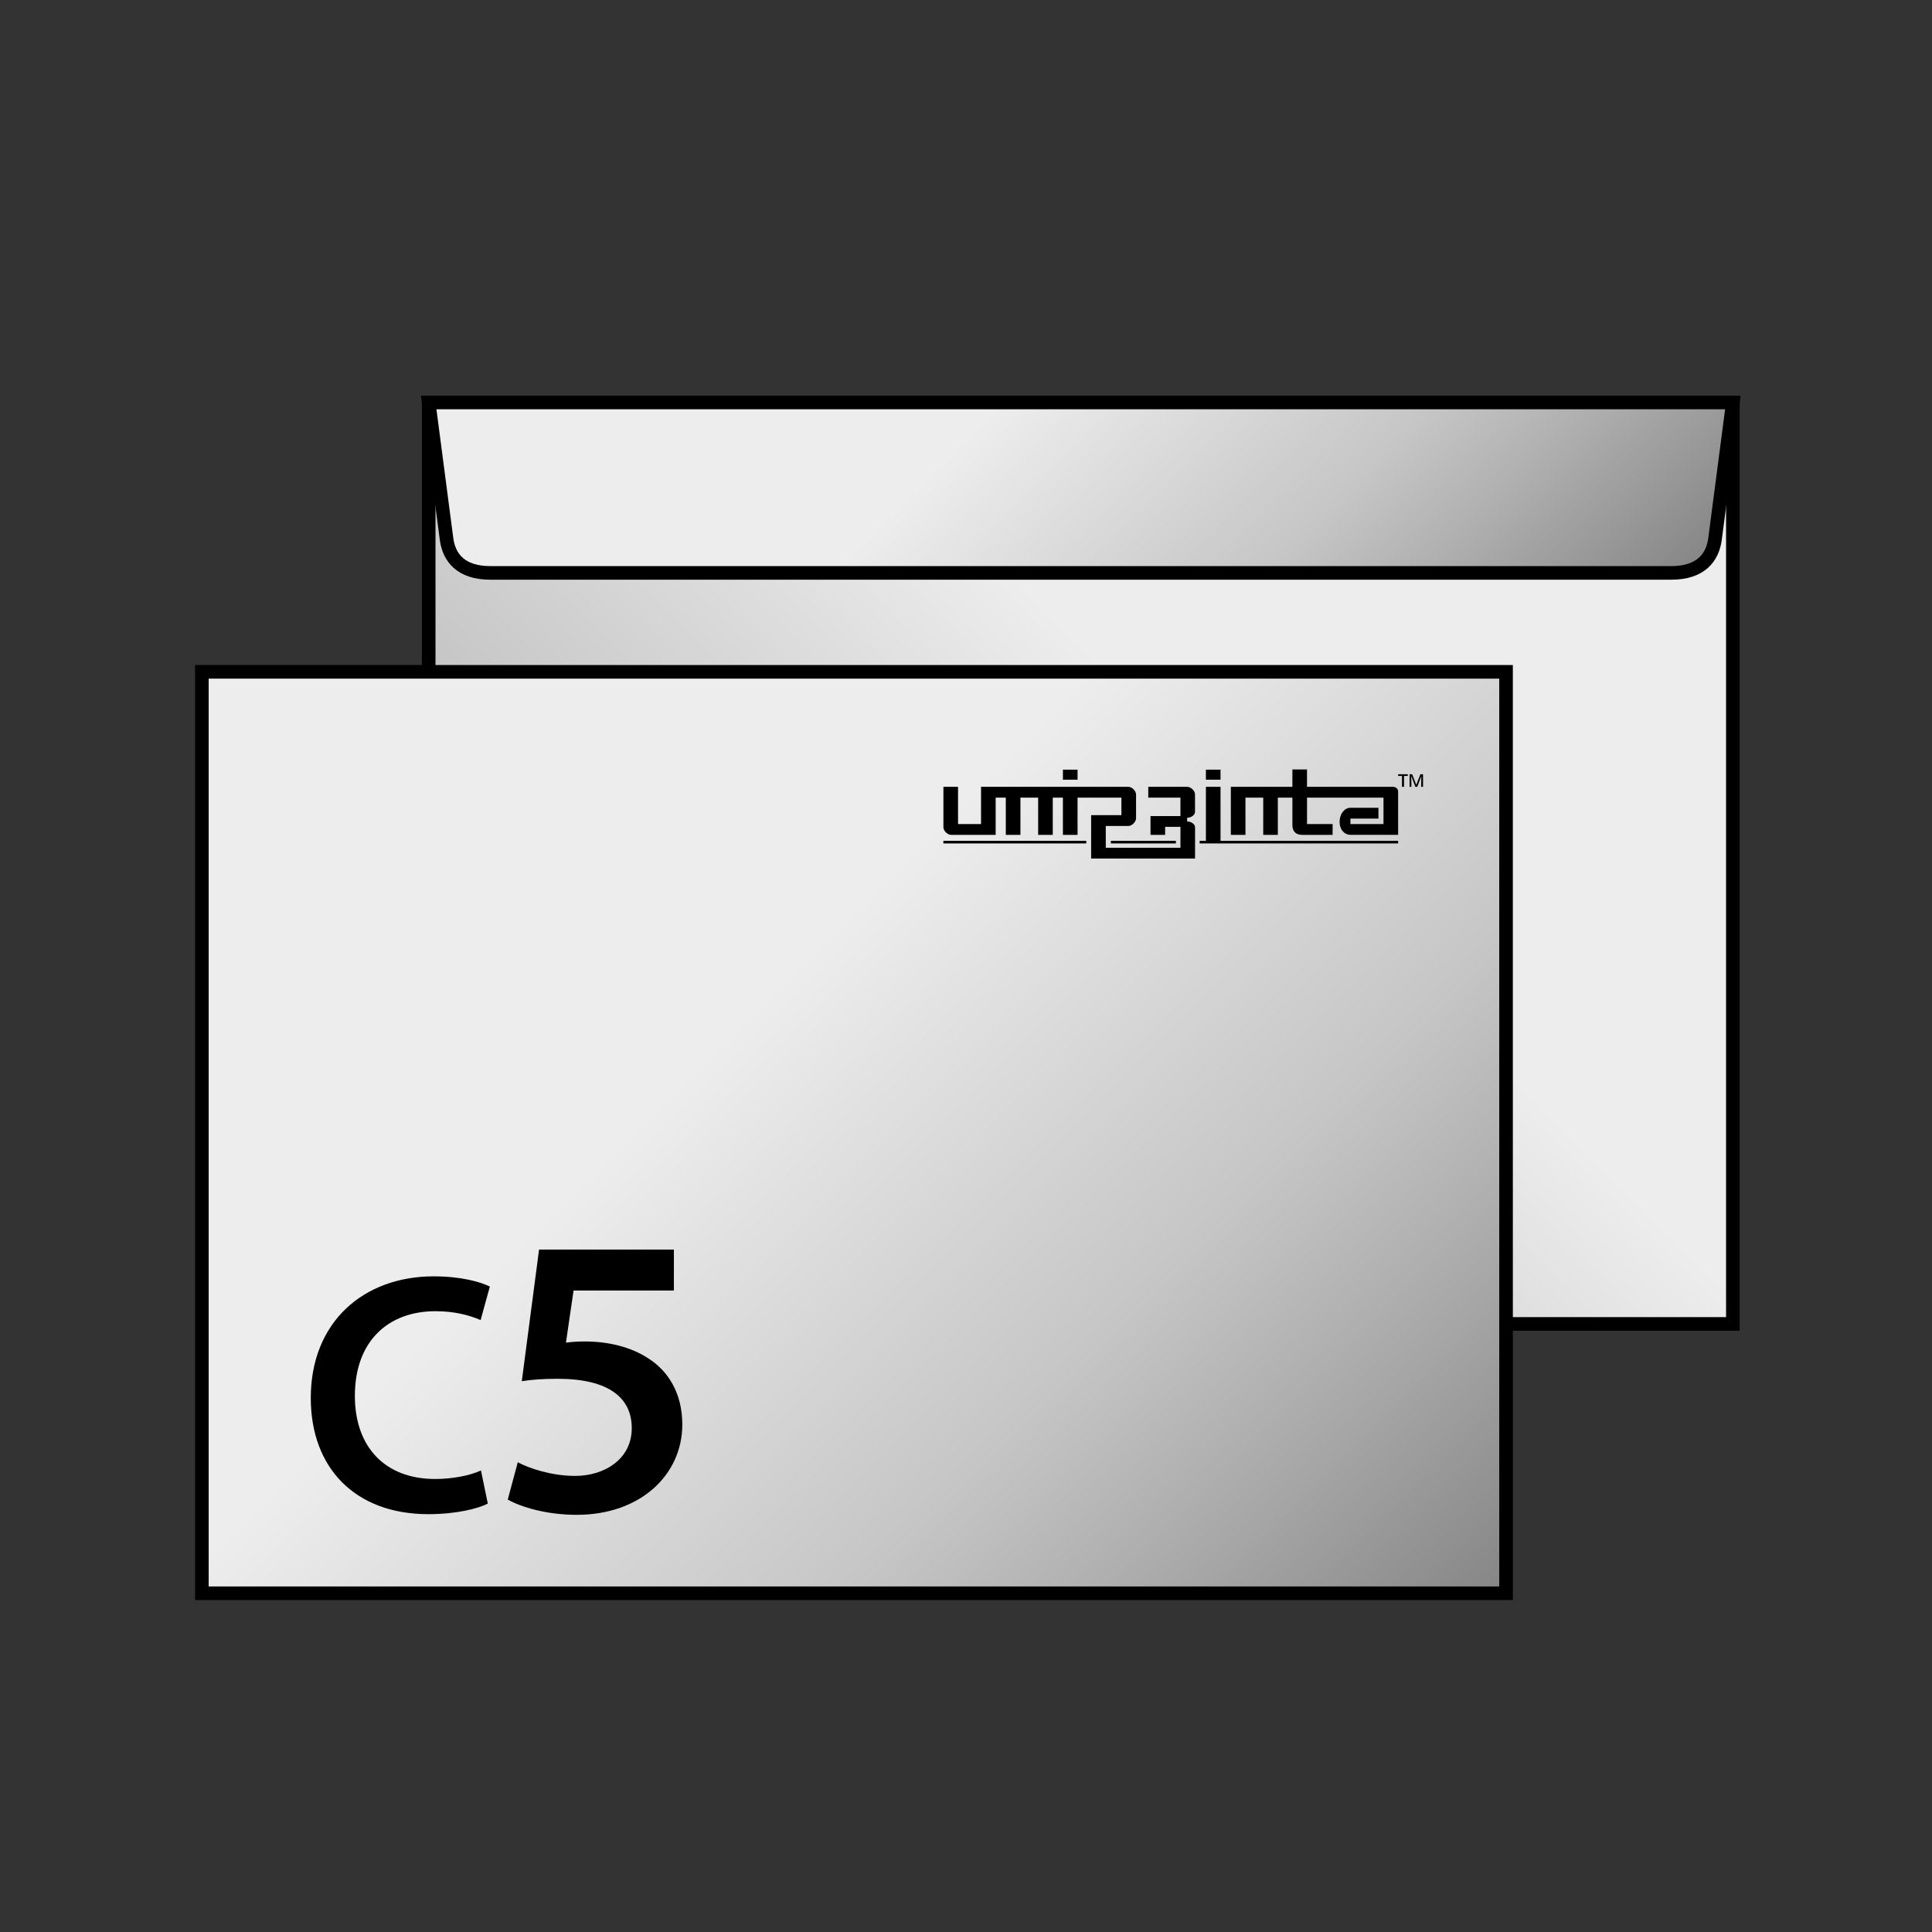
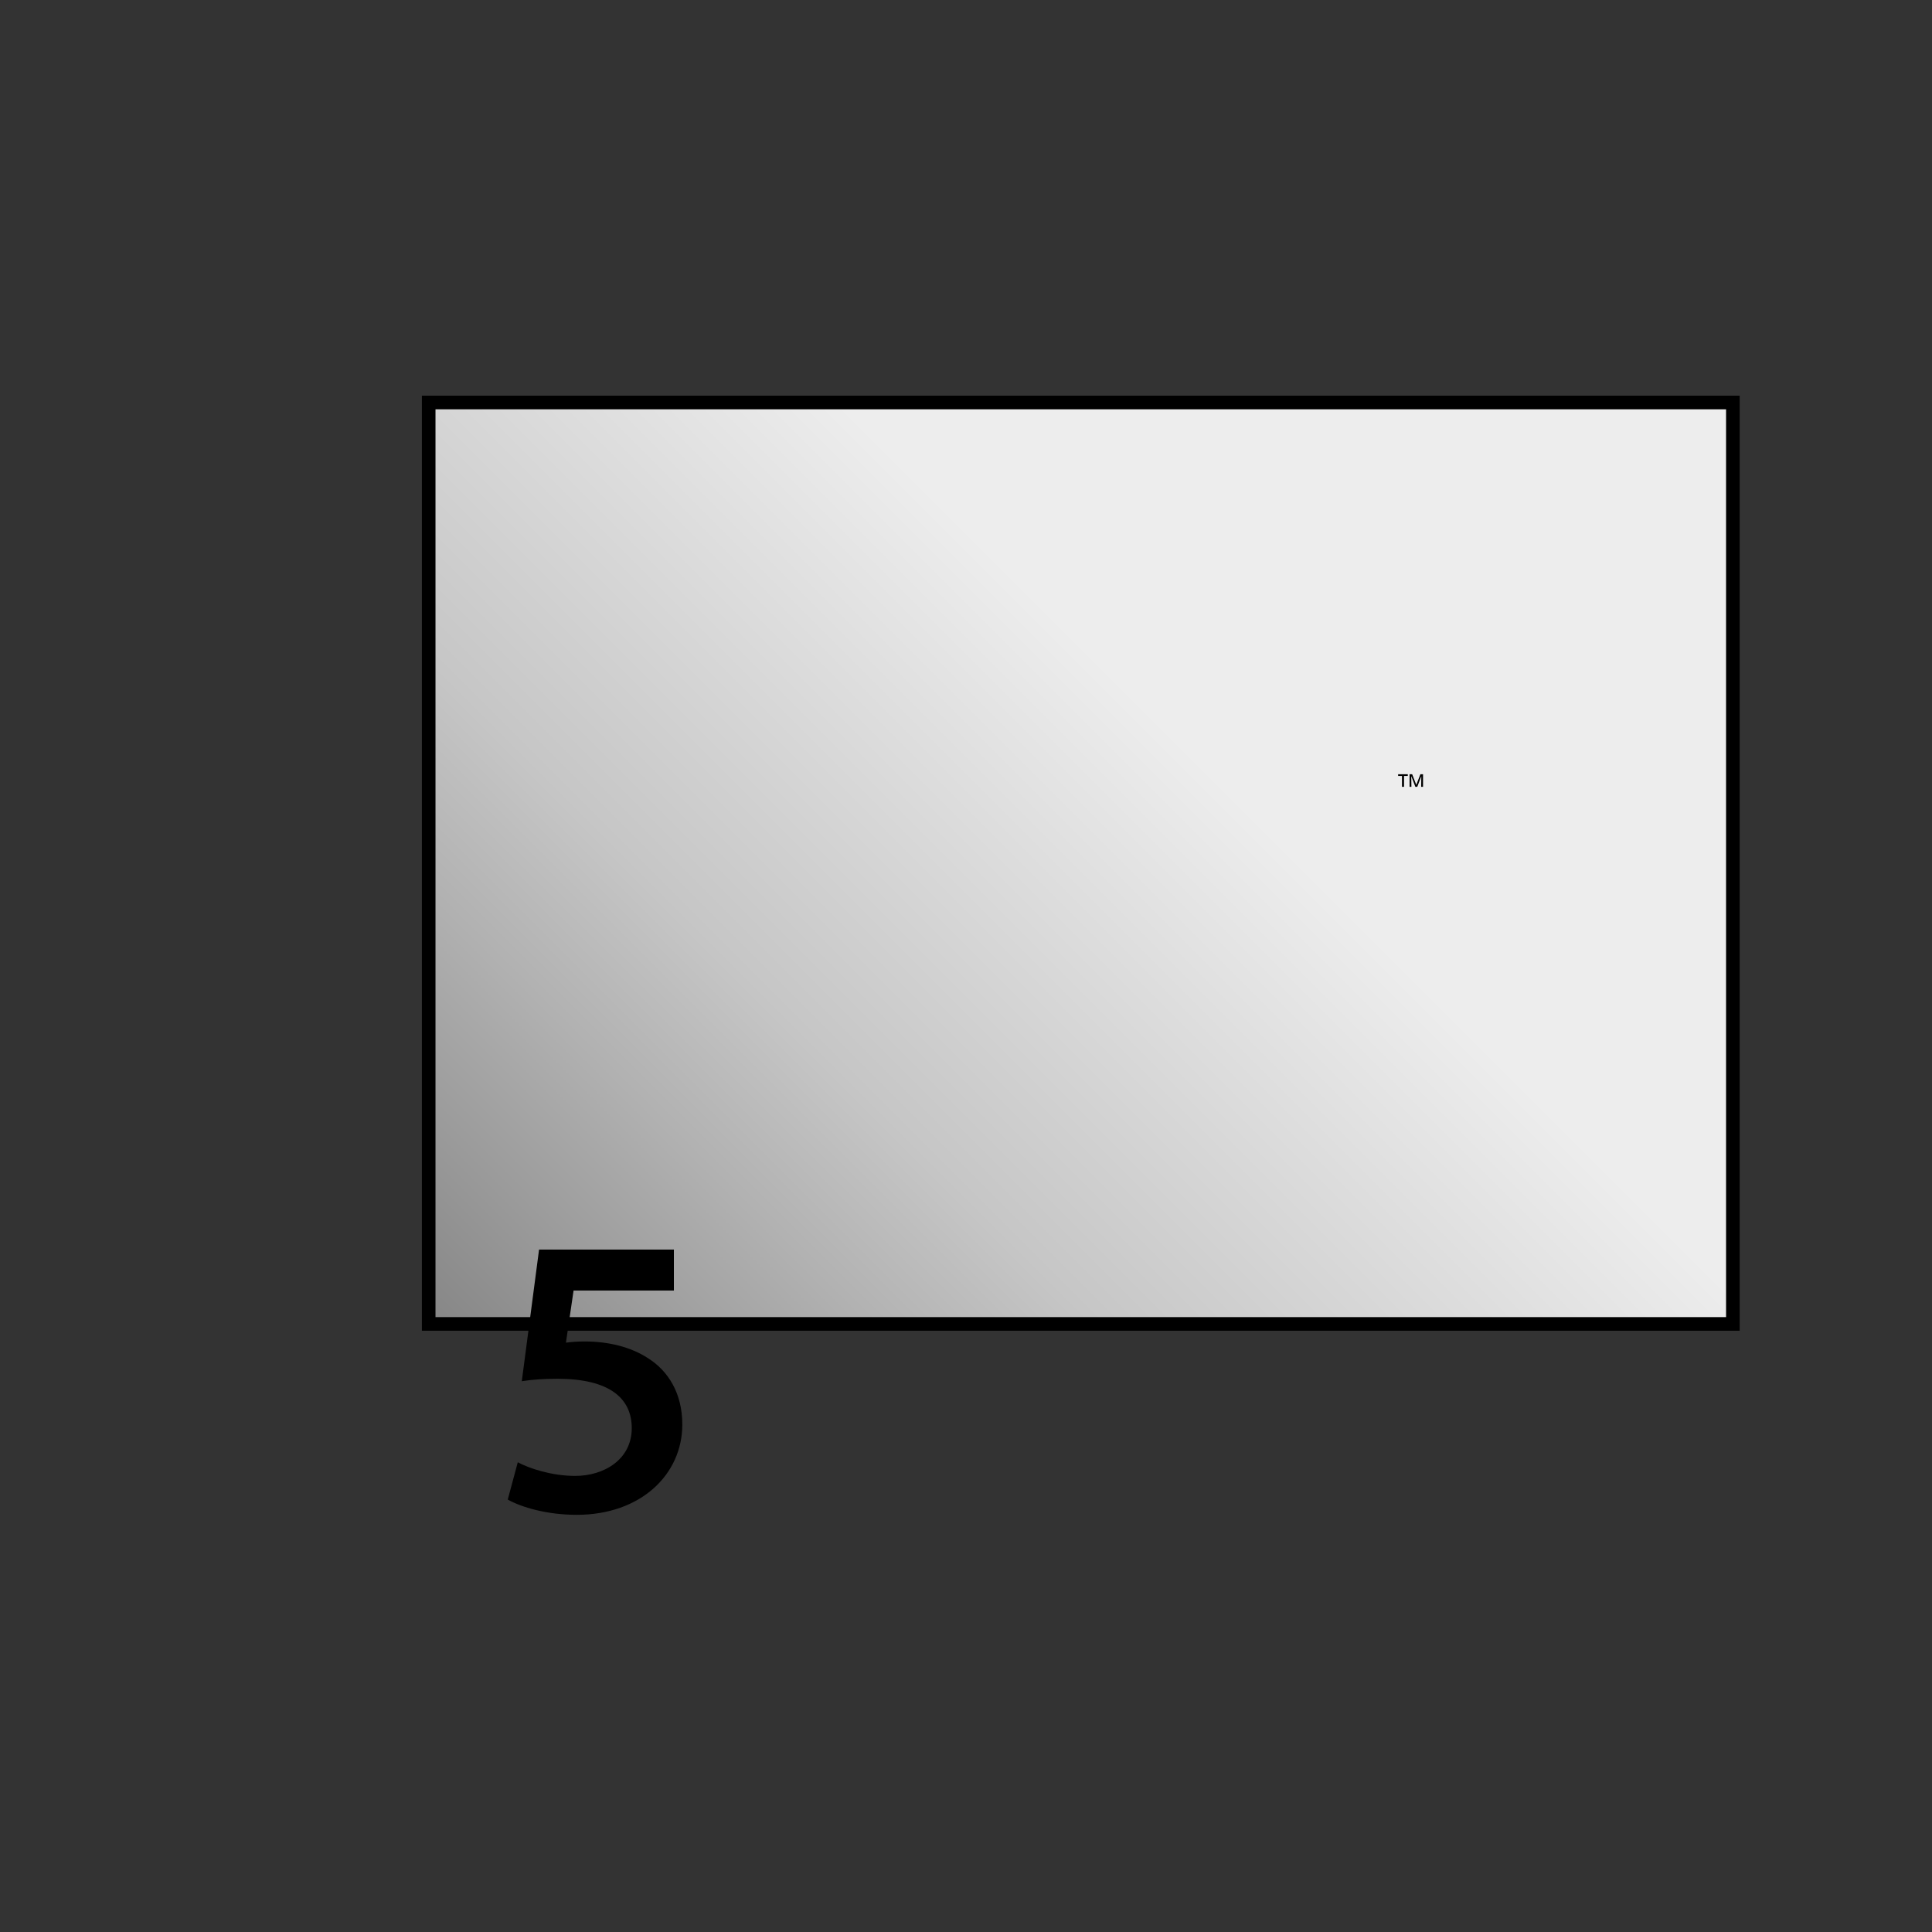
<svg xmlns="http://www.w3.org/2000/svg" xmlns:xlink="http://www.w3.org/1999/xlink" id="Layer_1" viewBox="0 0 142 142">
  <rect x="0" y="0" width="142" height="142" fill="#333333" stroke="none" />
  <defs>
    <style>.cls-1{fill:url(#New_Gradient_Swatch);}.cls-1,.cls-2,.cls-3{stroke:#000;}.cls-4{fill:none;}.cls-4,.cls-5{stroke-width:0px;}.cls-5{fill:#000;}.cls-2{fill:url(#New_Gradient_Swatch-3);}.cls-3{fill:url(#New_Gradient_Swatch-2);stroke-miterlimit:22.926;}</style>
    <linearGradient id="New_Gradient_Swatch" x1="38.541" y1="104.34" x2="120.331" y2="22.55" gradientUnits="userSpaceOnUse">
      <stop offset=".006" stop-color="#878787" />
      <stop offset=".2" stop-color="#b2b2b2" />
      <stop offset=".3" stop-color="#c6c6c6" />
      <stop offset=".6" stop-color="#ededed" />
    </linearGradient>
    <linearGradient id="New_Gradient_Swatch-2" x1="105.806" y1="60.764" x2="53.066" y2="8.025" xlink:href="#New_Gradient_Swatch" />
    <linearGradient id="New_Gradient_Swatch-3" x1="103.66" y1="124.136" x2="21.87" y2="42.346" xlink:href="#New_Gradient_Swatch" />
  </defs>
  <rect class="cls-1" x="31.508" y="29.583" width="95.856" height="67.724" />
-   <path class="cls-3" d="M127.363,29.583H31.508l1.312,10.026c.18,1.375,1.05,2.498,3.218,2.498h86.796c2.169,0,3.039-1.123,3.219-2.498l1.31-10.026Z" />
-   <rect class="cls-2" x="14.837" y="49.379" width="95.856" height="67.724" />
-   <path class="cls-5" d="M35.852,110.512c-.728.376-2.335.778-4.37.778-5.375,0-8.64-3.391-8.64-8.539,0-5.576,3.868-8.941,9.042-8.941,2.035,0,3.491.427,4.119.753l-.678,2.462c-.804-.352-1.909-.653-3.315-.653-3.44,0-5.927,2.16-5.927,6.229,0,3.718,2.185,6.104,5.902,6.104,1.256,0,2.562-.251,3.366-.628l.502,2.437Z" />
  <path class="cls-5" d="M49.531,94.851h-7.374l-.561,3.834c.442-.059.826-.089,1.386-.089,1.681,0,3.362.384,4.66,1.239,1.445.914,2.507,2.536,2.507,4.867,0,3.657-3.038,6.636-7.757,6.636-2.212,0-4.07-.561-5.073-1.12l.737-2.743c.826.442,2.478,1.003,4.218,1.003,2.124,0,4.159-1.21,4.159-3.511,0-2.183-1.623-3.628-5.457-3.628-1.062,0-1.858.06-2.625.178l1.269-9.675h9.91v3.009Z" />
  <path class="cls-5" d="M103.602,56.905v.926h.135l-.01-.763h.009l.292.763h.139l.29-.763h.007l-.009.763h.137v-.926h-.192l-.302.772h-.005s-.301-.772-.301-.772h-.19ZM102.761,56.905v.126h.283v.8h.151v-.8h.276v-.126h-.711Z" />
-   <path class="cls-5" d="M79.2,56.569h-1.077v.739h1.077v-.739ZM87.268,57.831h-2.872v.794h2.365v1.354h-2.2v1.383h1.075v-.591h1.126v1.537h-5.489v-1.6h1.658c.266,0,.568-.3.568-.567v-1.745c0-.267-.3-.565-.566-.565h-10.828v2.737h-1.691v-2.737h-1.075v2.968c0,.266.3.562.565.562h3.276v-2.737h.745v2.737h1.075v-2.737h1.302v2.737h1.075v-2.737h.745v2.737h1.077v-2.737h3.223v1.289h-2.225v3.188h7.638v-2.306c0-.229-.315-.418-.544-.418h-.036v-.277h.042c.229,0,.535-.192.535-.42v-1.285c.005-.265-.295-.563-.564-.563ZM89.708,56.569h-1.075v.739h1.075v-.739ZM69.337,61.993h10.503v-.194h-10.503v.194ZM102.35,57.831h-6.286v-1.276h-1.074v1.276h-4.525v3.53h1.075v-2.737h1.306v2.737h1.074v-2.737h1.07v1.998c0,.505.258.739.736.739h2.22v-.794h-1.881v-1.943h5.62v1.943h-2.43v-.402h2.059v-.794h-2.058c-.416,0-.795.416-.795,1.029s.381.961.797.961h3.502v-3.18c.002-.196-.15-.352-.409-.352ZM89.708,57.831h-1.075v3.968h-.459v.194h14.587v-.194h-13.053v-3.968ZM81.648,61.993h4.78v-.194h-4.78v.194Z" />
-   <rect class="cls-4" width="142" height="142" />
</svg>